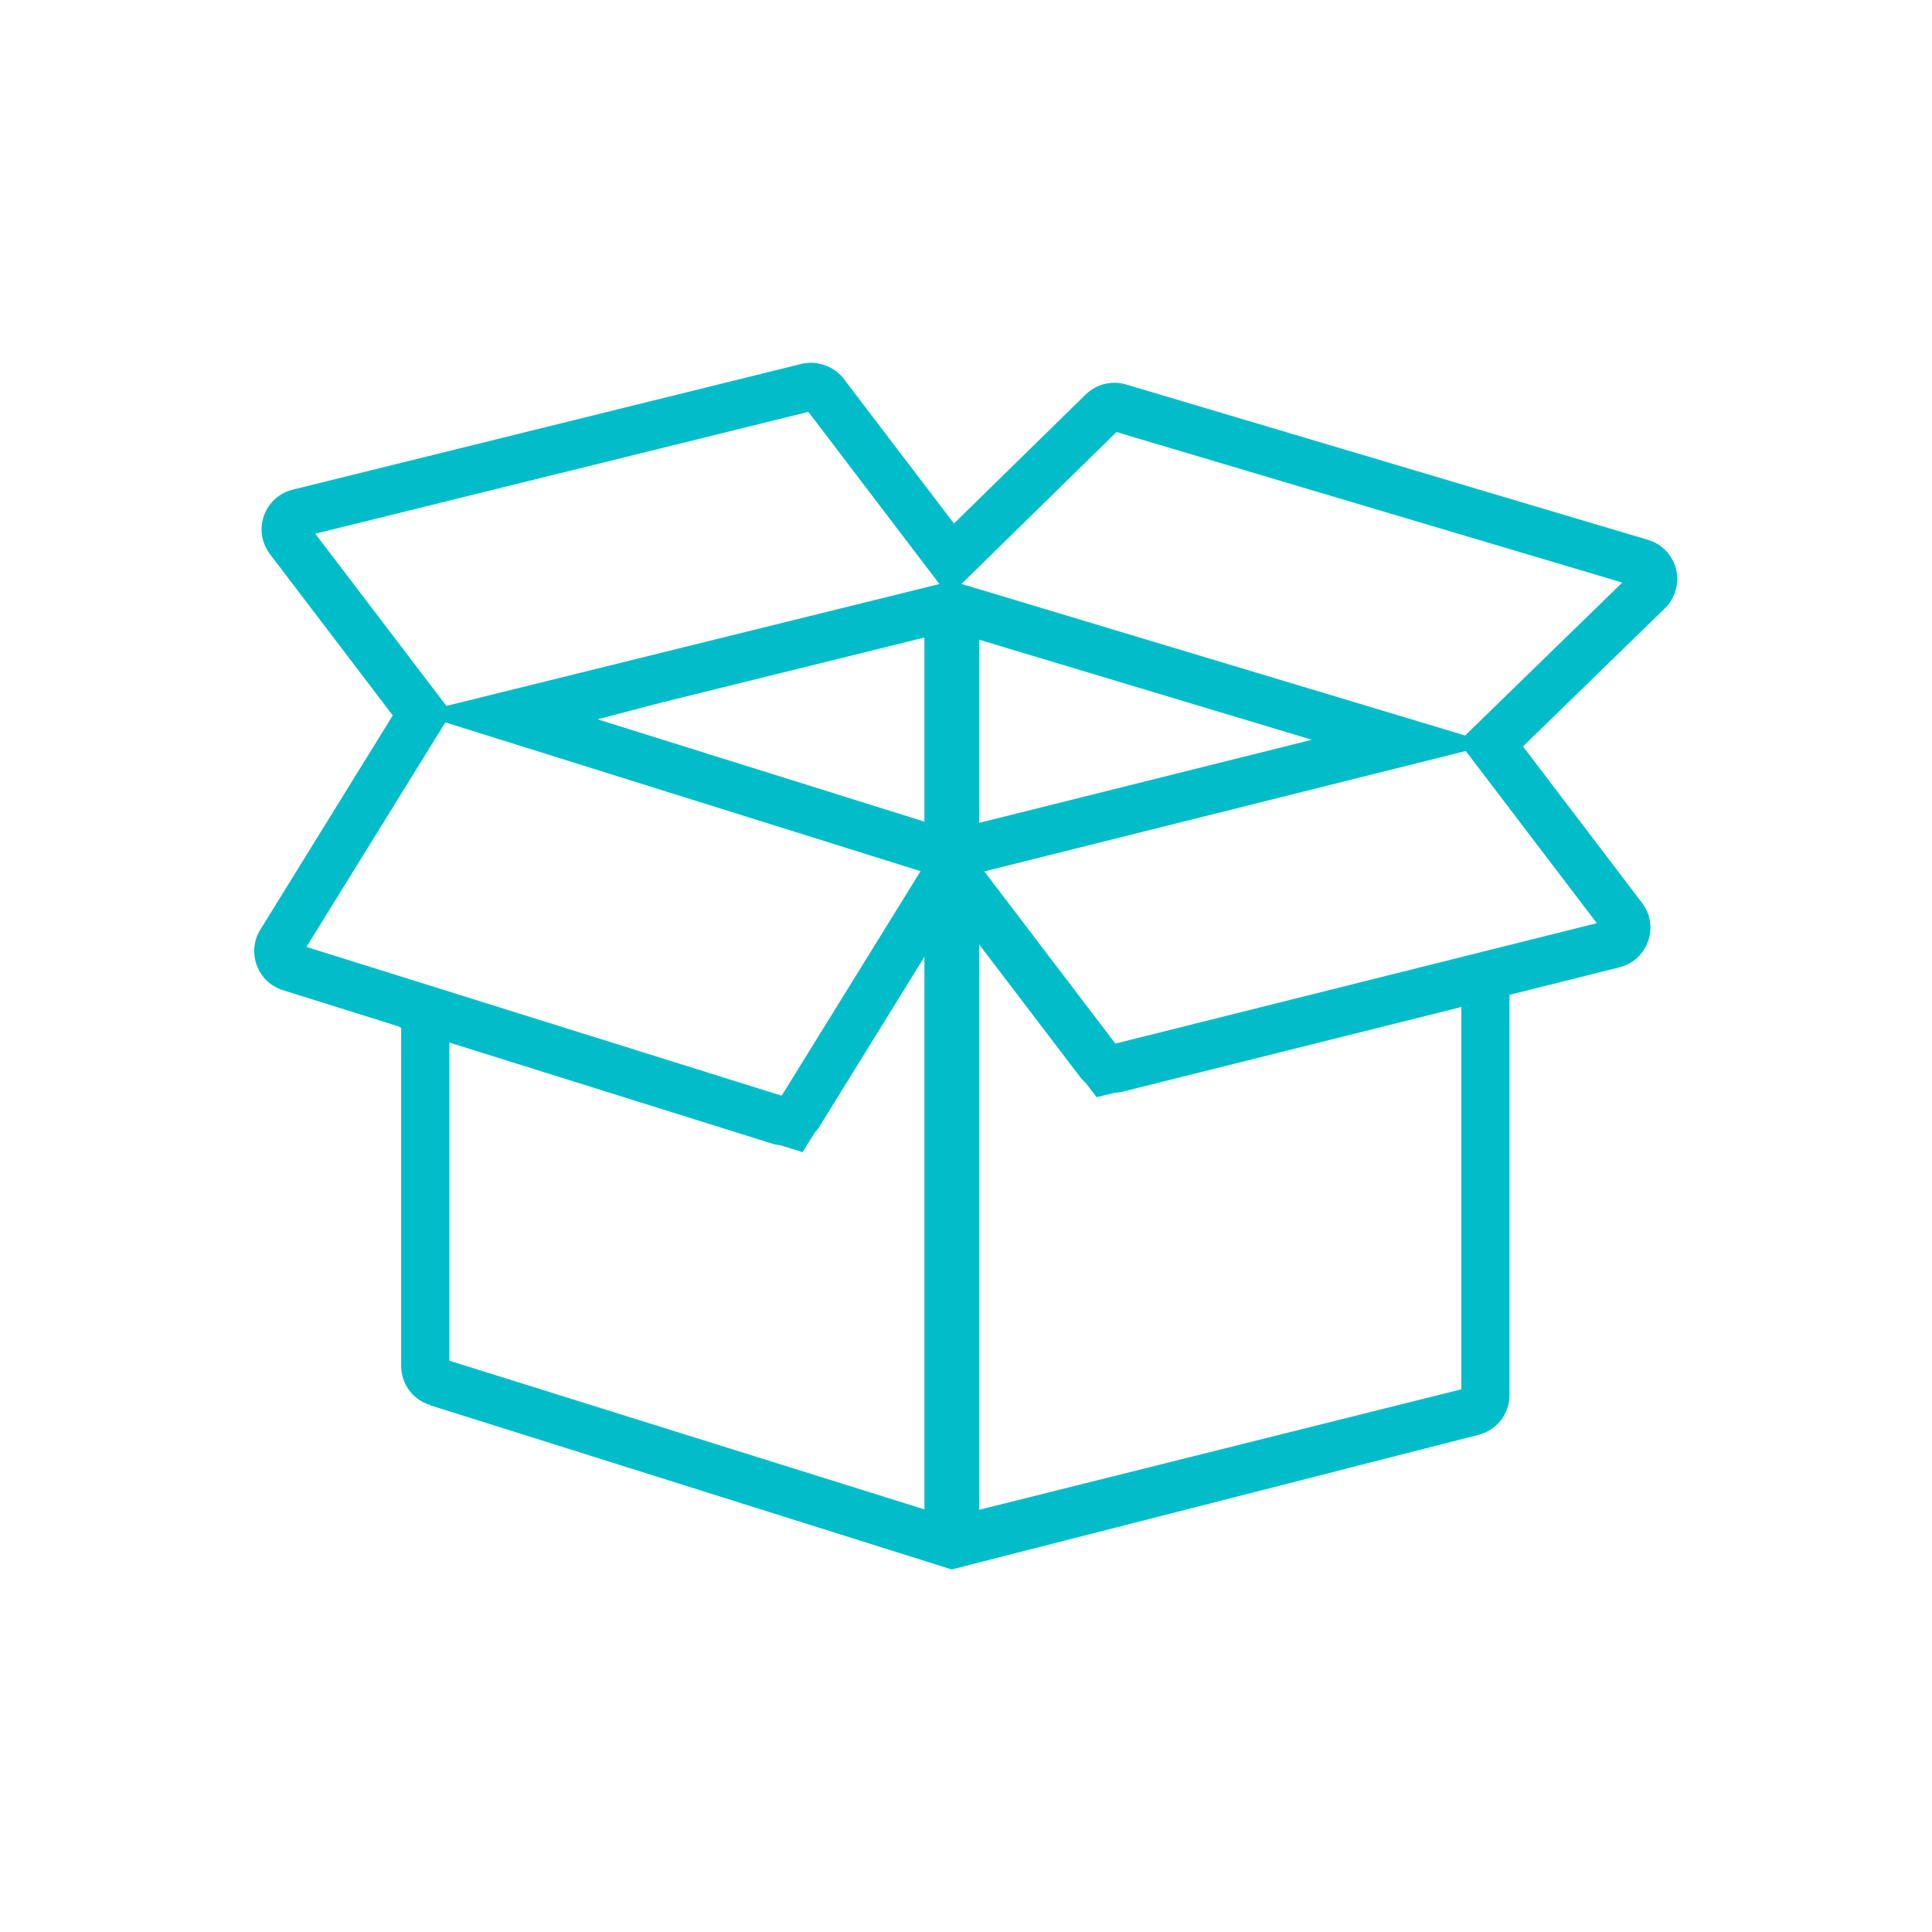
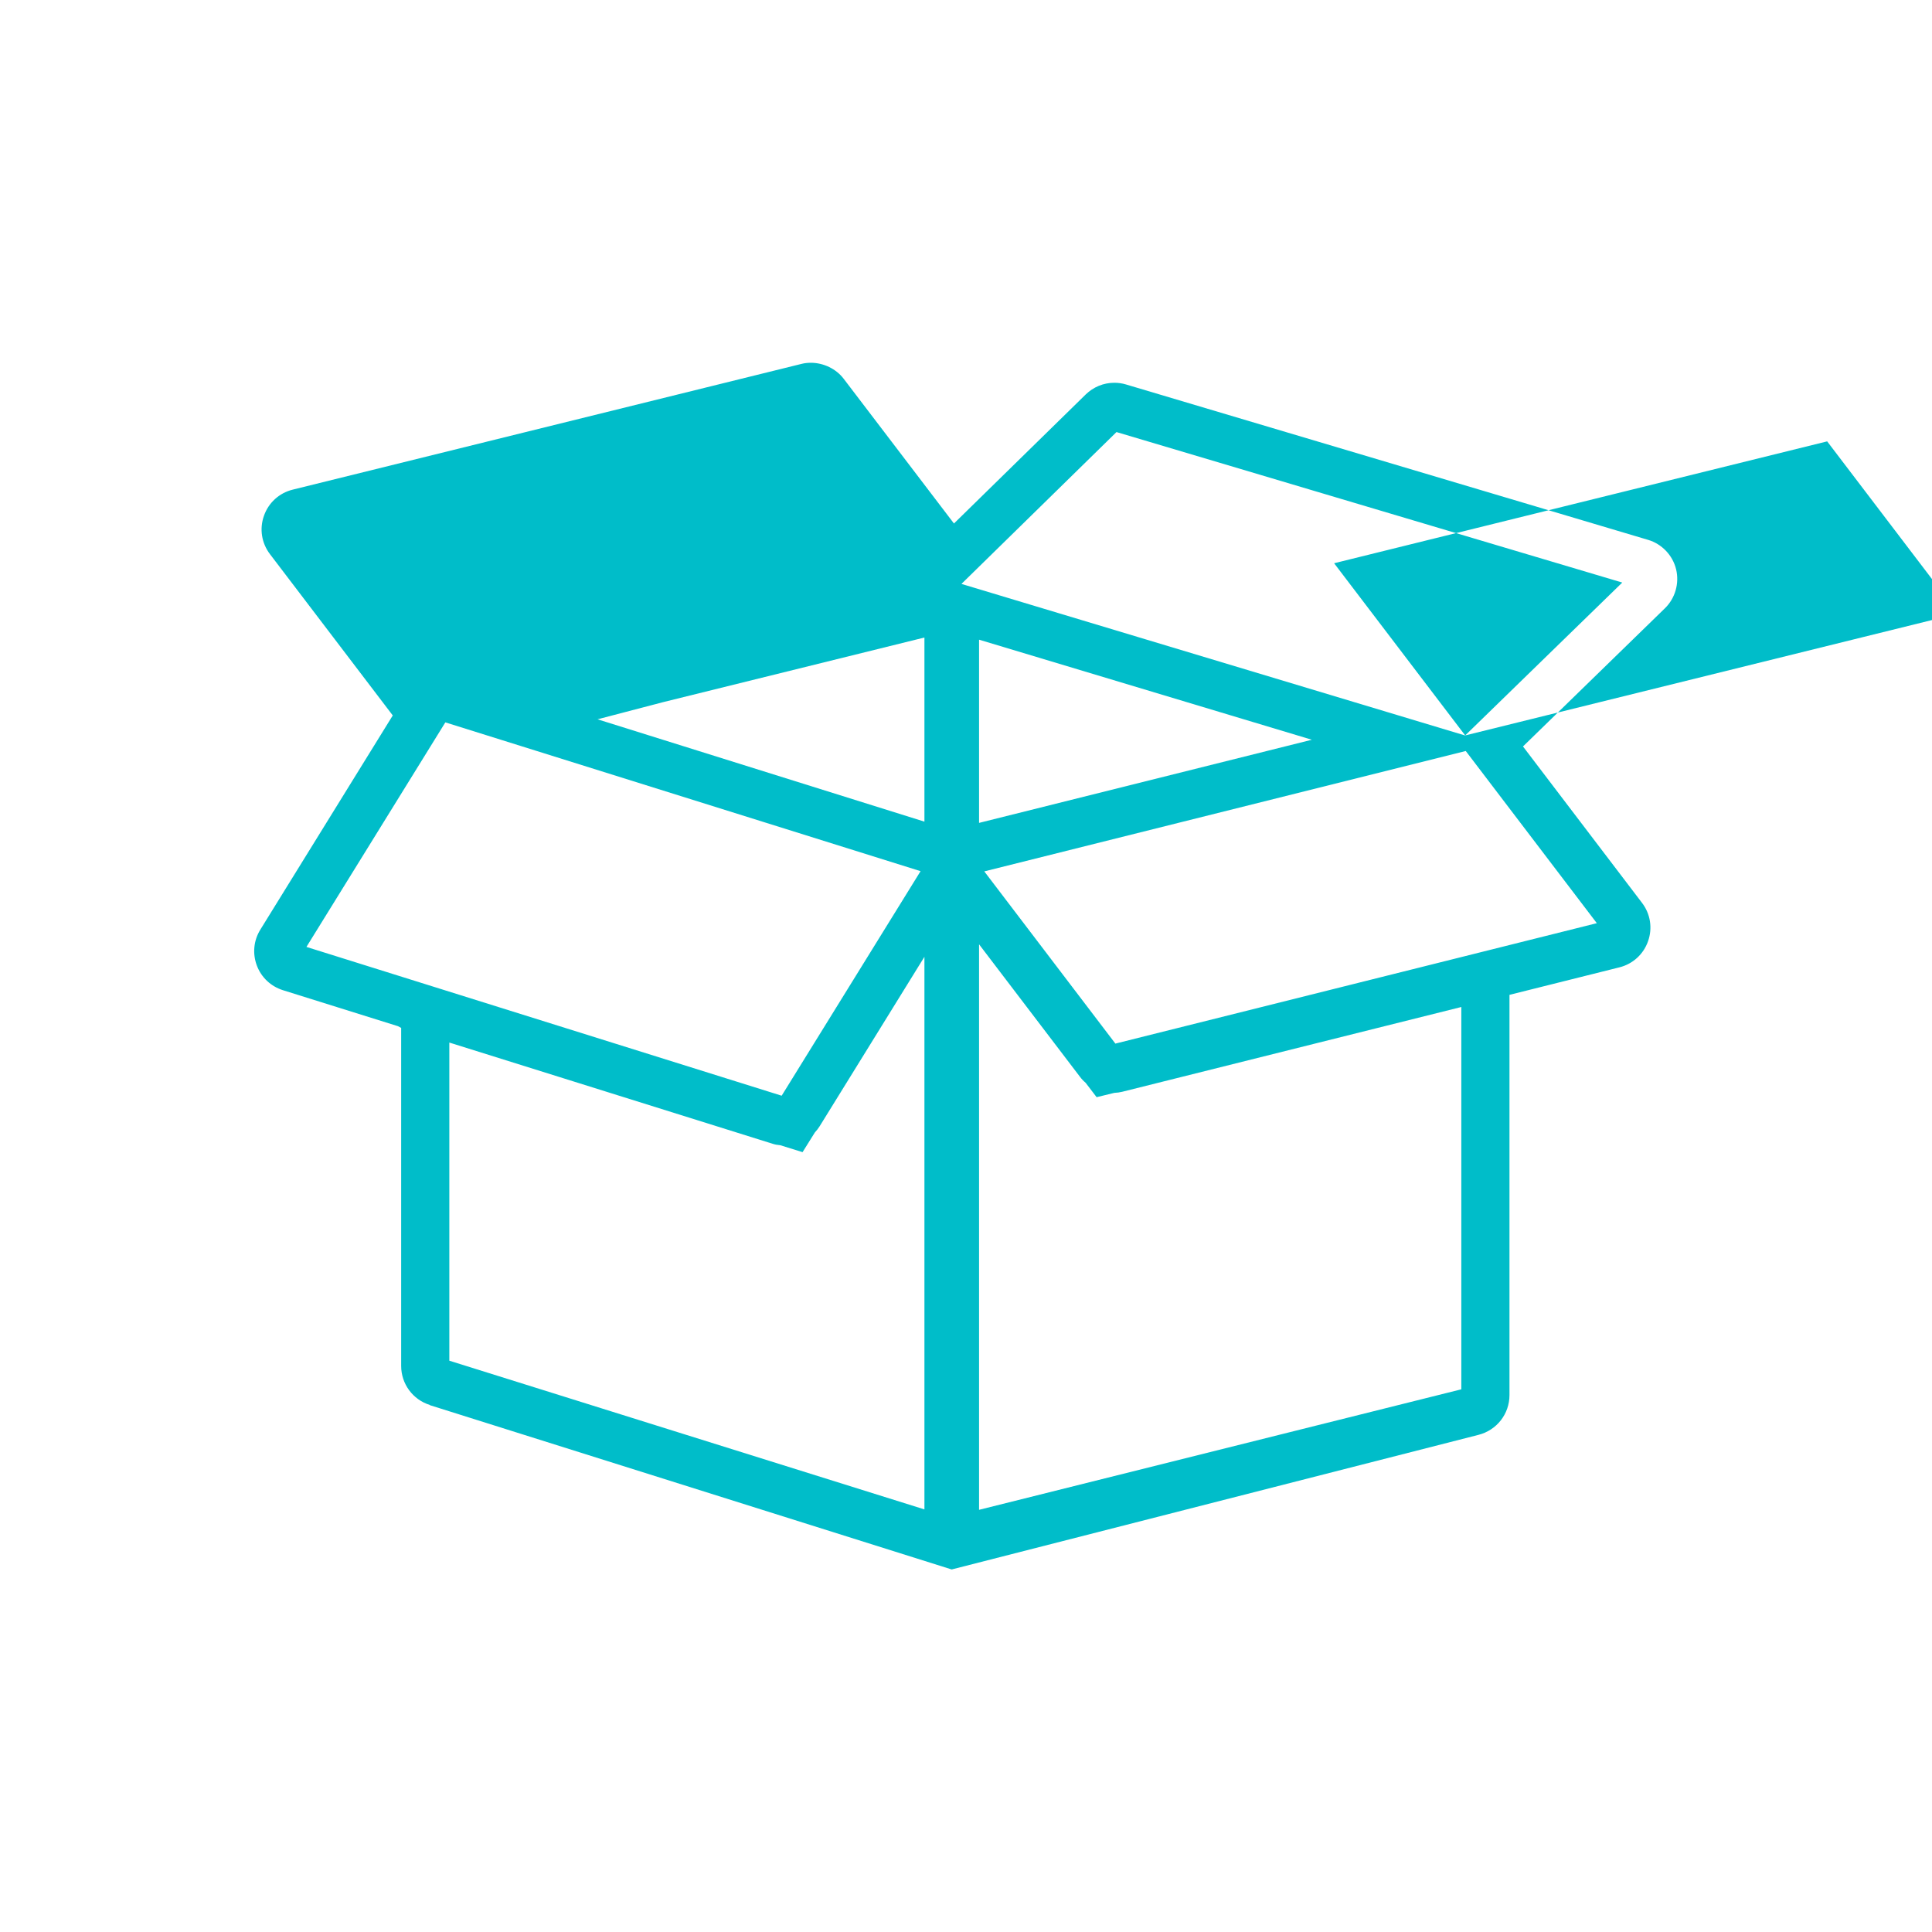
<svg xmlns="http://www.w3.org/2000/svg" id="Layer_1" data-name="Layer 1" width="60.01mm" height="60.01mm" viewBox="0 0 170.1 170.1">
  <defs>
    <style>
      .cls-1 {
        fill: #00bdc9;
      }
    </style>
  </defs>
-   <path class="cls-1" d="M37.85,123.7c-1.51-.47-2.53-1.86-2.53-3.44v-29.76s-.28-.15-.28-.15l-10.13-3.17c-1.07-.34-1.91-1.13-2.3-2.18-.39-1.05-.28-2.2.31-3.15l11.66-18.86-10.81-14.2c-.74-.97-.94-2.23-.53-3.38.4-1.15,1.35-2.01,2.53-2.3l44.79-11.07c.27-.07.55-.1.83-.1,1.12,0,2.24.54,2.9,1.42l9.7,12.73,11.6-11.36c.68-.66,1.57-1.03,2.52-1.03.35,0,.7.05,1.03.15l45.96,13.68c1.22.36,2.17,1.36,2.47,2.59.3,1.24-.08,2.56-.99,3.44l-12.49,12.16,10.48,13.77c.74.97.94,2.23.53,3.38-.4,1.15-1.35,2.01-2.53,2.3l-9.67,2.42v35.24c0,1.66-1.12,3.09-2.73,3.5l-46.38,11.85-45.96-14.47ZM86.2,132.93l42.46-10.61v-33.66l-29.84,7.46c-.24.06-.47.09-.71.1l-1.56.38-.97-1.27c-.19-.16-.36-.34-.5-.53l-8.88-11.66v49.8ZM81.39,132.88v-48.64l-9.22,14.91c-.12.19-.26.38-.43.56l-1.08,1.73-1.96-.61c-.25-.02-.47-.06-.68-.13l-28.46-8.91v28.01l41.82,13.09ZM68.82,96.47l12.23-19.77-41.84-13.1-12.23,19.77,41.84,13.1ZM98.21,91.88l42.38-10.6-11.54-15.16-42.39,10.6,11.54,15.16ZM86.2,72.45l29.3-7.32-29.3-8.81v16.14ZM81.39,72.35v-16.22l-23.01,5.69-5.77,1.51,28.78,9.01ZM129,64.75l13.83-13.46-44.53-13.25-13.65,13.37,44.36,13.35ZM39.3,62.15l43.41-10.73-11.54-15.16-43.41,10.73,11.54,15.16Z" />
+   <path class="cls-1" d="M37.85,123.7c-1.51-.47-2.53-1.86-2.53-3.44v-29.76s-.28-.15-.28-.15l-10.13-3.17c-1.07-.34-1.91-1.13-2.3-2.18-.39-1.05-.28-2.2.31-3.15l11.66-18.86-10.81-14.2c-.74-.97-.94-2.23-.53-3.38.4-1.15,1.35-2.01,2.53-2.3l44.79-11.07c.27-.07.55-.1.83-.1,1.12,0,2.24.54,2.9,1.42l9.7,12.73,11.6-11.36c.68-.66,1.57-1.03,2.52-1.03.35,0,.7.05,1.03.15l45.96,13.68c1.22.36,2.17,1.36,2.47,2.59.3,1.24-.08,2.56-.99,3.44l-12.49,12.16,10.48,13.77c.74.97.94,2.23.53,3.38-.4,1.15-1.35,2.01-2.53,2.3l-9.67,2.42v35.24c0,1.66-1.12,3.09-2.73,3.5l-46.38,11.85-45.96-14.47ZM86.2,132.93l42.46-10.61v-33.66l-29.84,7.46c-.24.06-.47.09-.71.1l-1.56.38-.97-1.27c-.19-.16-.36-.34-.5-.53l-8.88-11.66v49.8ZM81.39,132.88v-48.64l-9.22,14.91c-.12.19-.26.38-.43.56l-1.08,1.73-1.96-.61c-.25-.02-.47-.06-.68-.13l-28.46-8.91v28.01l41.82,13.09ZM68.82,96.47l12.23-19.77-41.84-13.1-12.23,19.77,41.84,13.1ZM98.21,91.88l42.38-10.6-11.54-15.16-42.39,10.6,11.54,15.16ZM86.2,72.45l29.3-7.32-29.3-8.81v16.14ZM81.39,72.35v-16.22l-23.01,5.69-5.77,1.51,28.78,9.01ZM129,64.75l13.83-13.46-44.53-13.25-13.65,13.37,44.36,13.35Zl43.41-10.73-11.54-15.16-43.41,10.73,11.54,15.16Z" />
</svg>